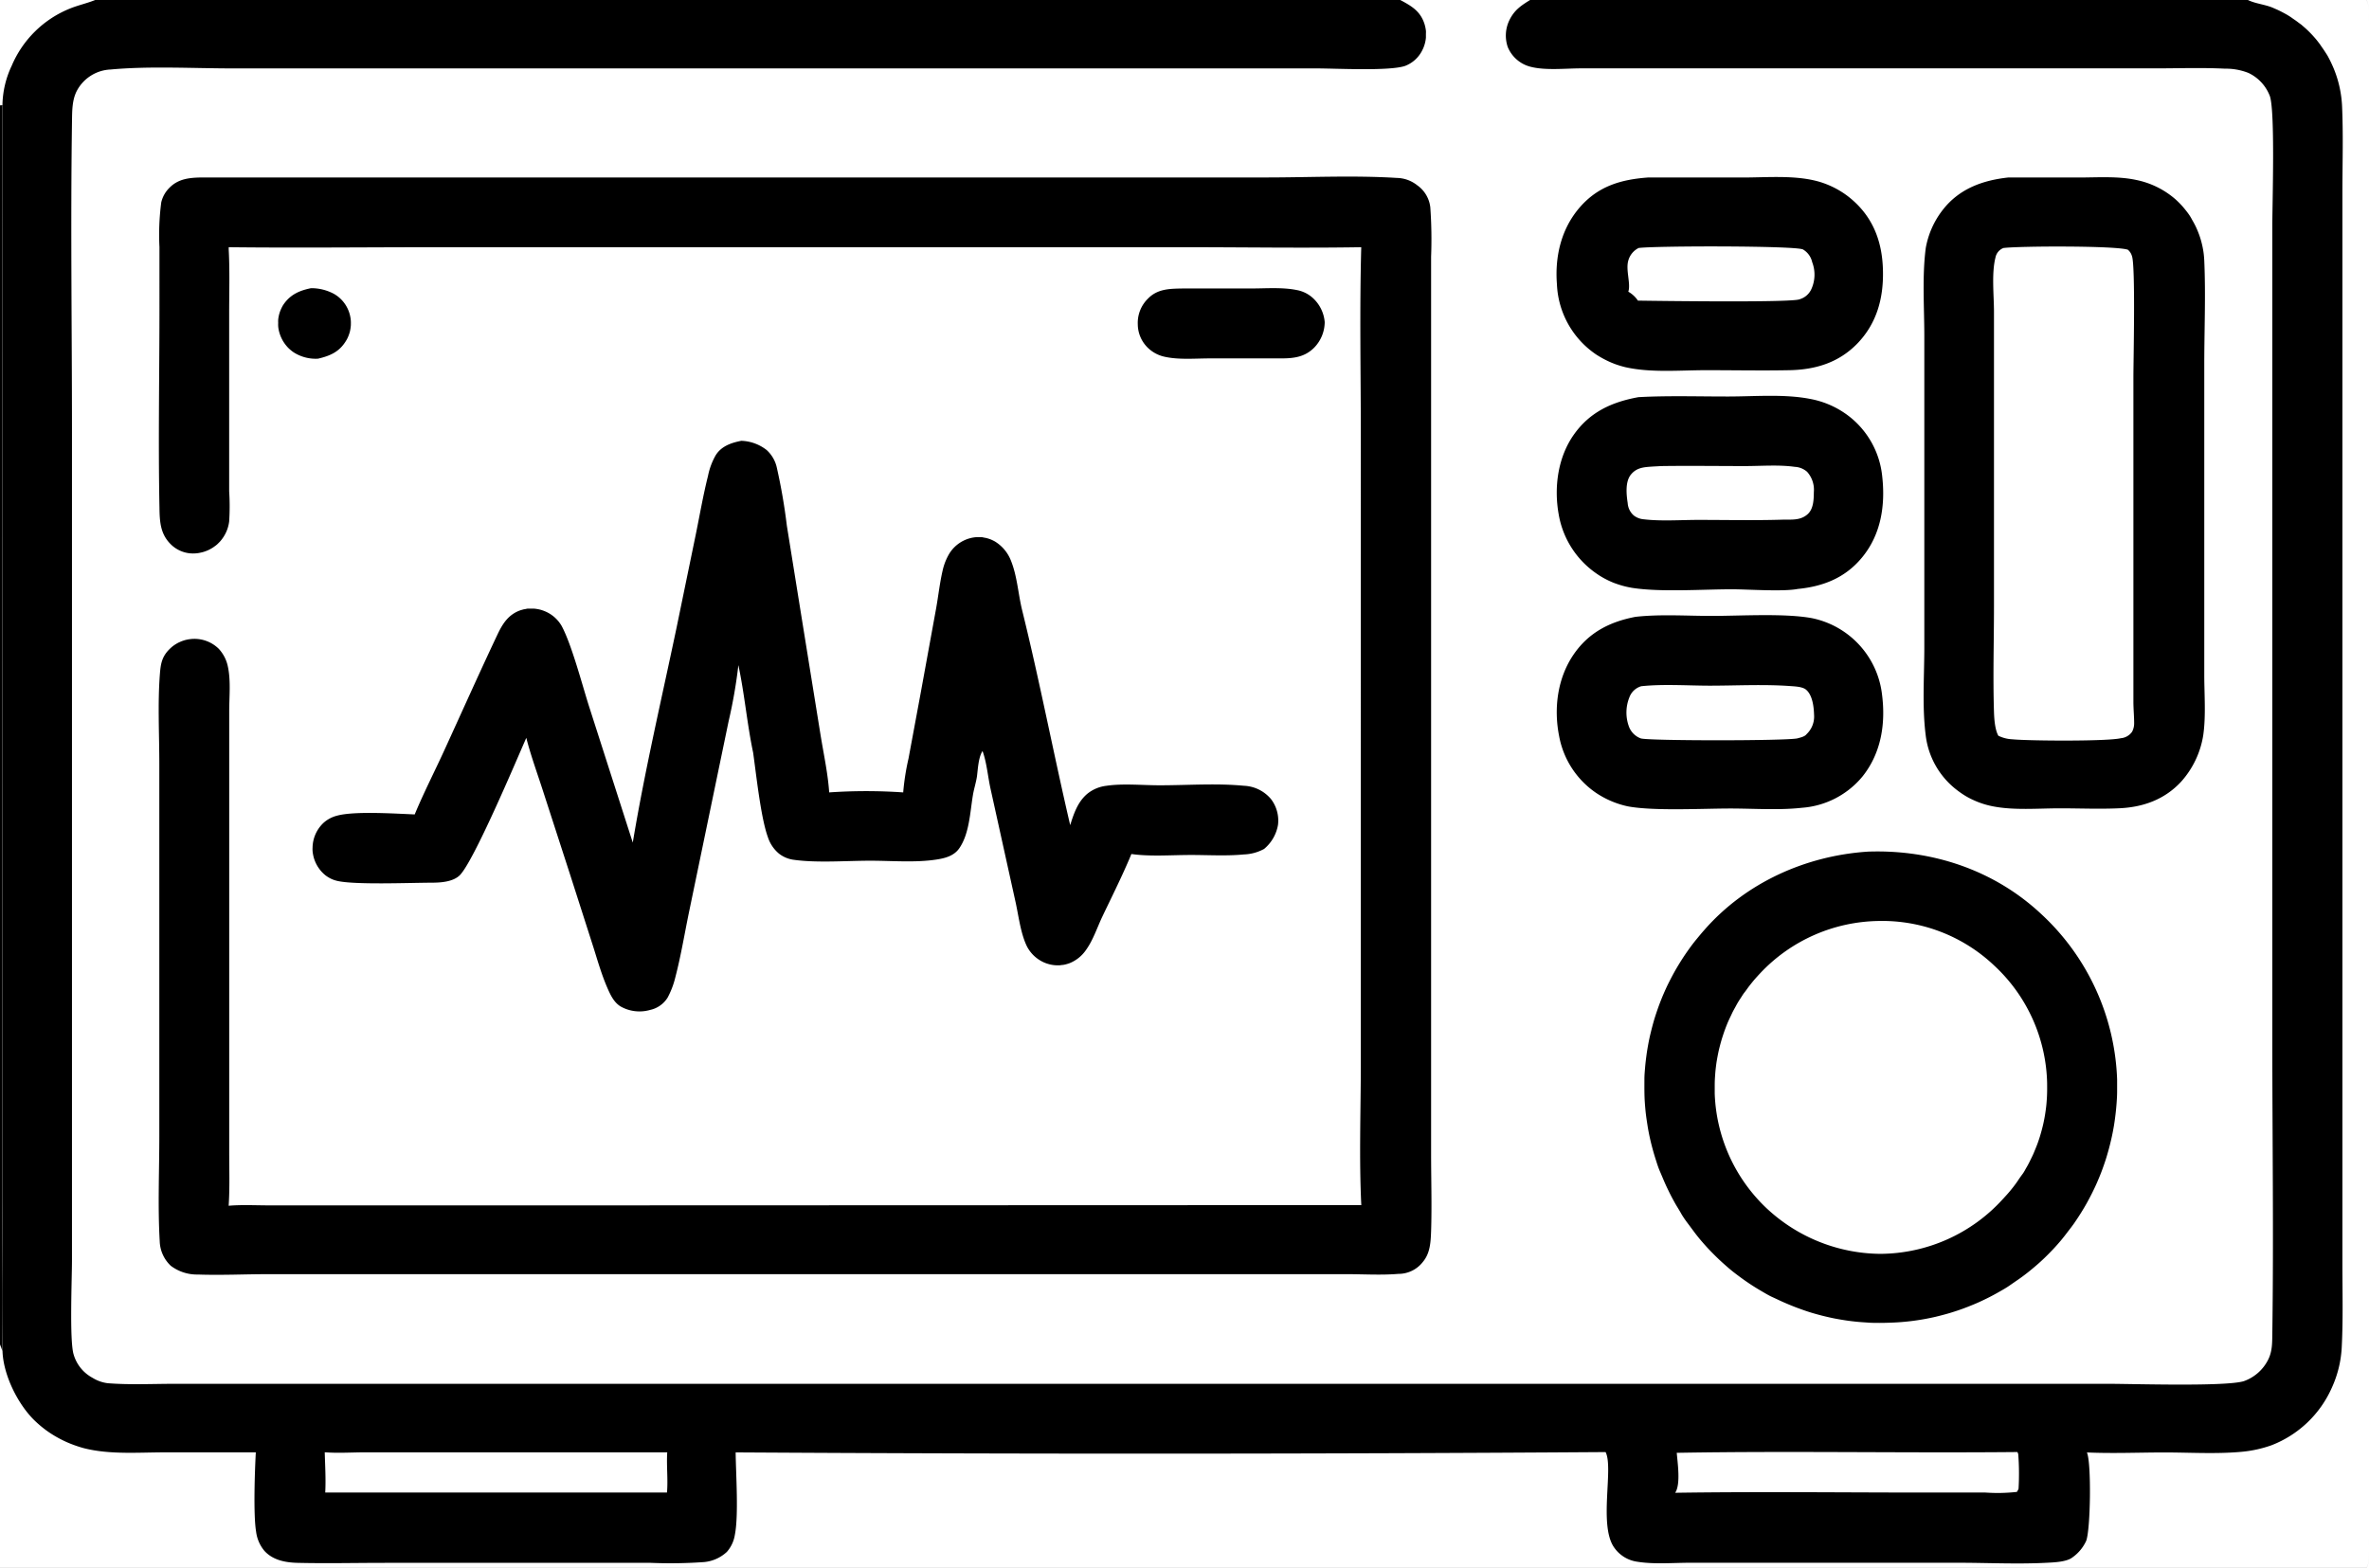
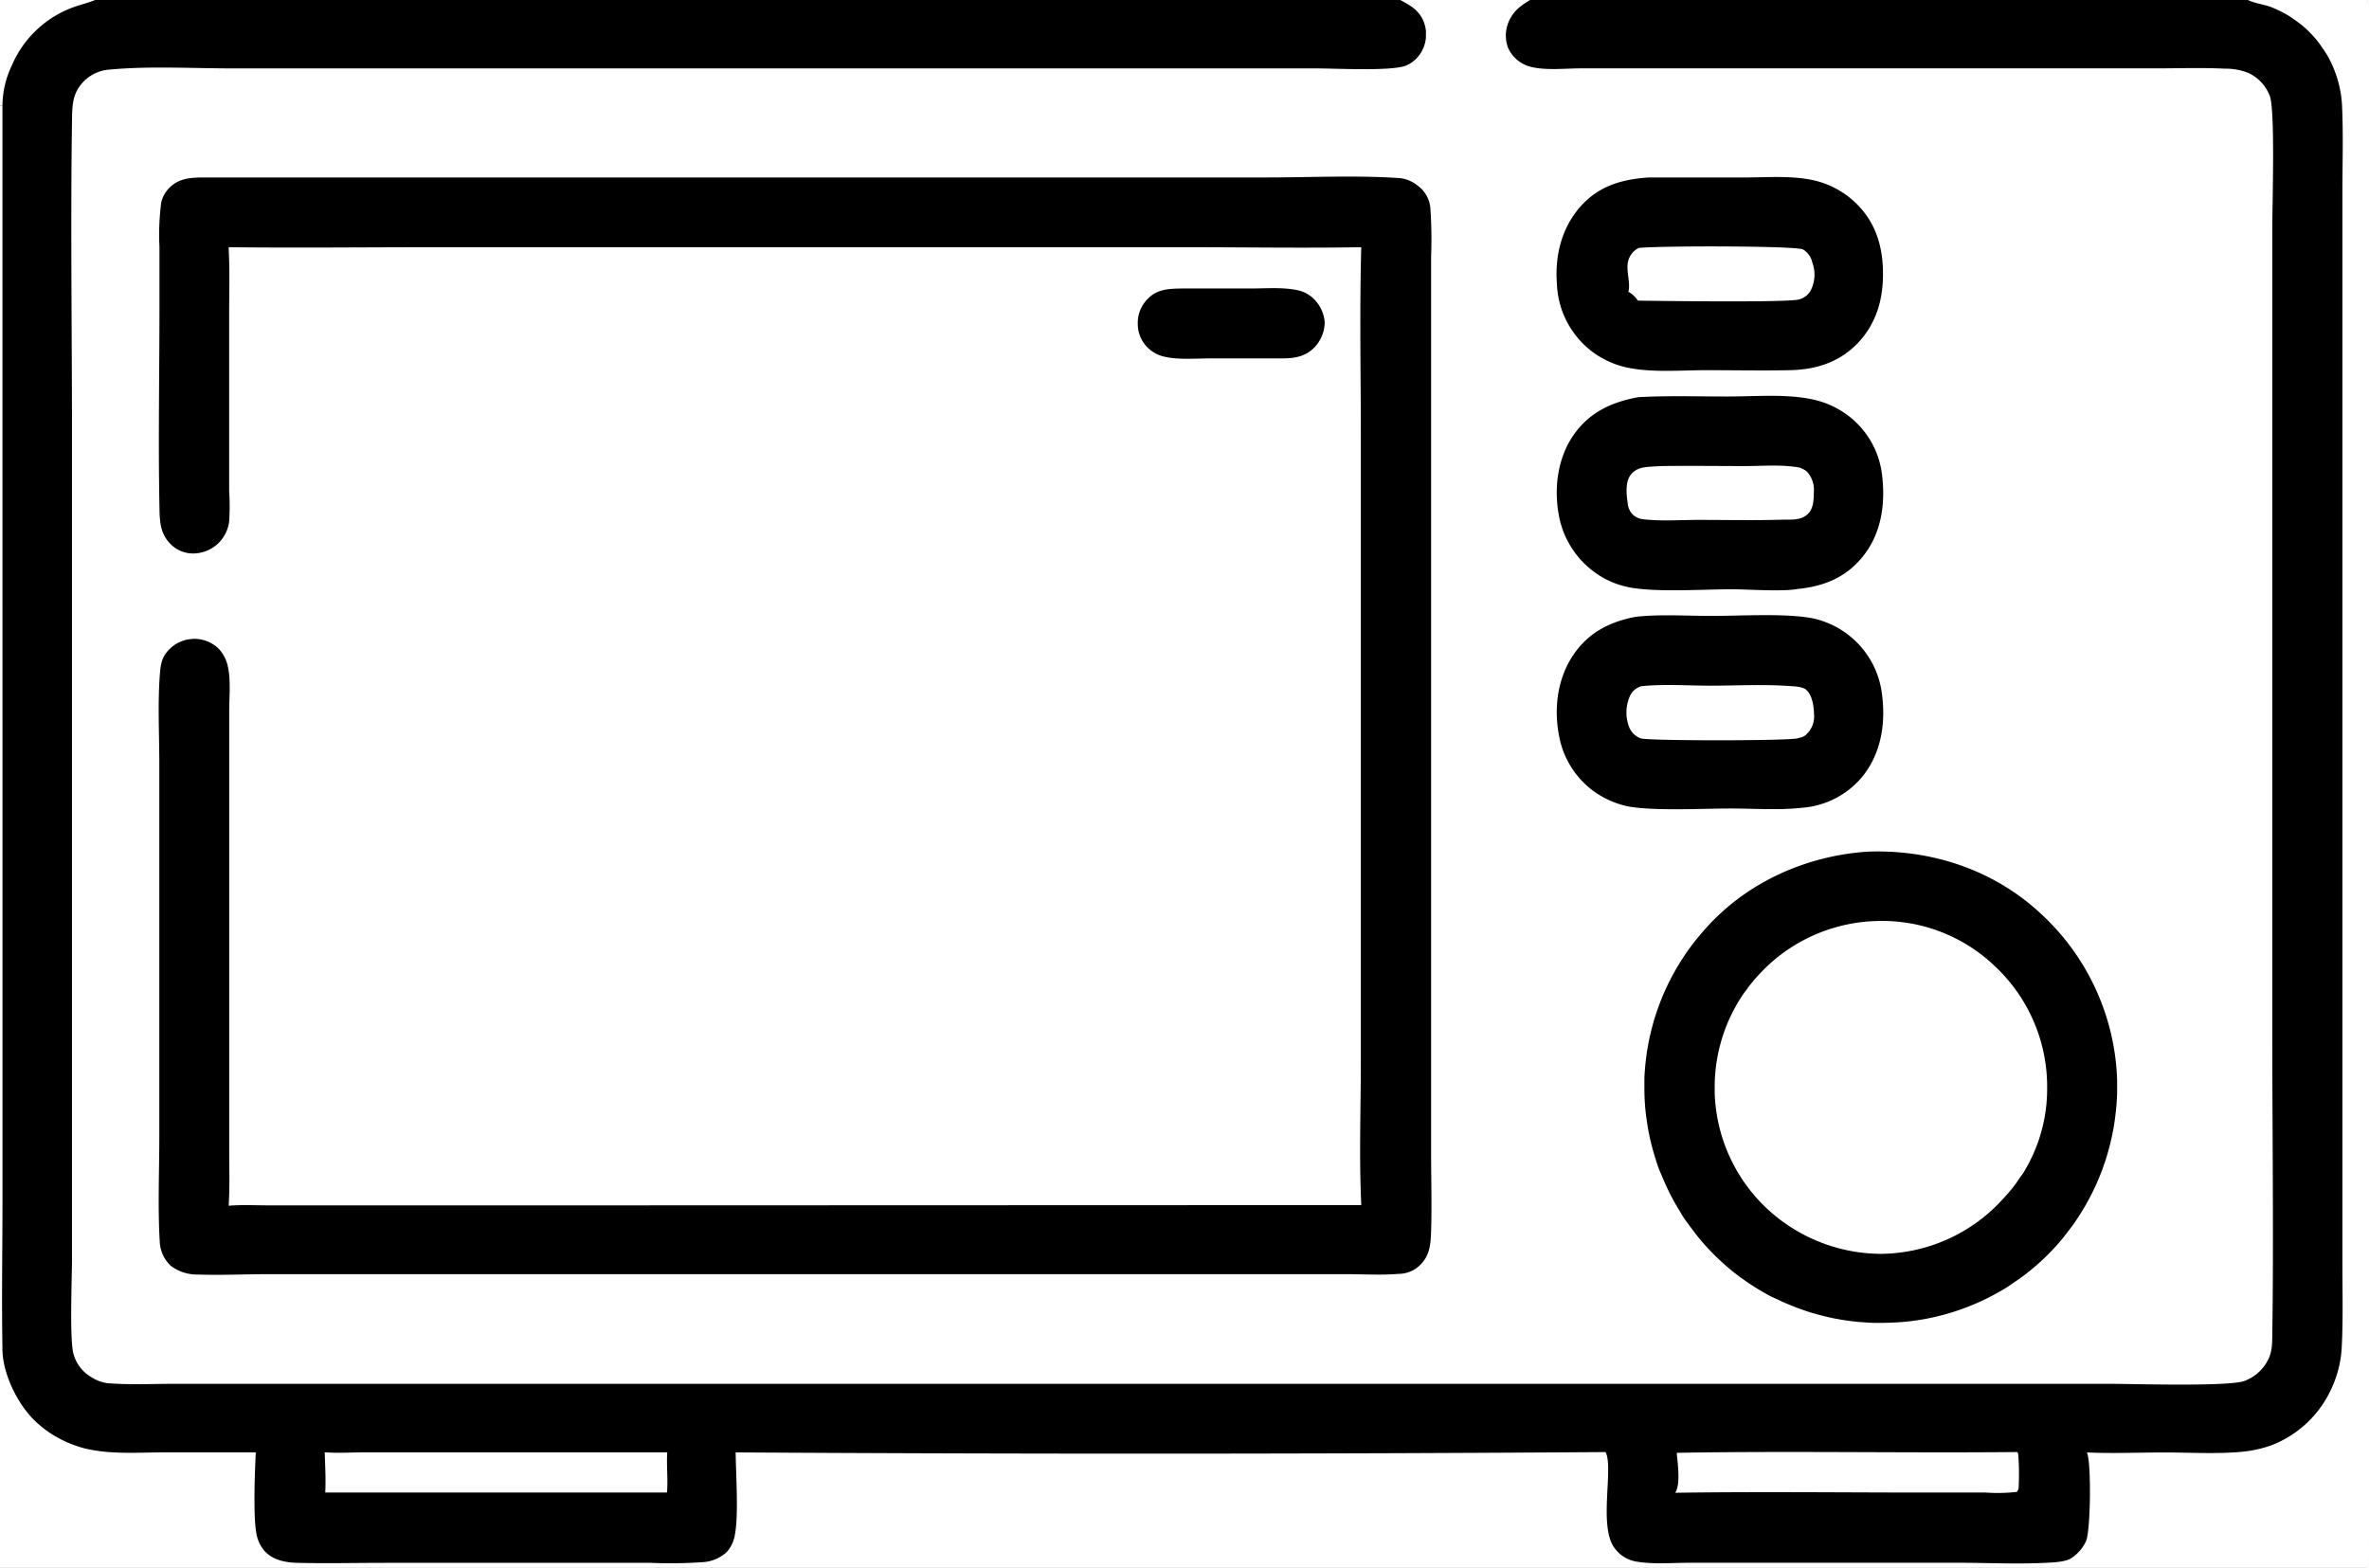
<svg xmlns="http://www.w3.org/2000/svg" viewBox="0 0 512.12 339">
-   <path class="a" d="M67.23,62.31a10.28,10.28,0,0,1,5,1.25,7.25,7.25,0,0,1,3.4,4.5c.06.24.11.49.15.73s.06.49.07.74,0,.49,0,.74a9.1,9.1,0,0,1-.22,1.47c-.07.23-.14.47-.23.7a5.93,5.93,0,0,1-.29.69,5.79,5.79,0,0,1-.36.64c-1.43,2.32-3.41,3.18-6,3.78a8.82,8.82,0,0,1-5.14-1.29,7.17,7.17,0,0,1-.63-.45c-.2-.16-.39-.33-.58-.51s-.35-.37-.52-.57a7.11,7.11,0,0,1-.46-.62,5.52,5.52,0,0,1-.4-.66c-.12-.22-.23-.46-.33-.69a8.24,8.24,0,0,1-.45-1.48,5.93,5.93,0,0,1-.1-.72,5.86,5.86,0,0,1,0-.73,5.79,5.79,0,0,1,0-.72,6,6,0,0,1,.11-.72,5.68,5.68,0,0,1,.18-.71,5.54,5.54,0,0,1,.25-.68c.09-.23.2-.44.31-.66s.24-.42.38-.62C62.86,63.62,64.83,62.8,67.23,62.31Z" transform="translate(0 0)" />
  <path class="a" d="M256,62.37h14.58c3.14,0,6.65-.29,9.73.34a7,7,0,0,1,3.45,1.68,7.93,7.93,0,0,1,2.61,5.25,8,8,0,0,1-2.27,5.52c-2,2-4.27,2.31-6.95,2.33l-15.6,0c-3.15,0-6.76.34-9.85-.37a7.44,7.44,0,0,1-3.56-1.92,7.16,7.16,0,0,1-2.18-5.12,7.32,7.32,0,0,1,2.21-5.52C250.3,62.36,253.06,62.42,256,62.37Z" transform="translate(0 0)" />
  <path class="a" d="M353.55,133.37c5.33-.6,11.1-.2,16.49-.2,6.28,0,15.89-.61,21.73.5a19.11,19.11,0,0,1,15.08,16.51c.8,6.26-.16,12.58-4.18,17.65a18.72,18.72,0,0,1-13.11,6.82c-5,.56-10.42.16-15.48.16-6.15,0-16.54.58-22.16-.46a19.7,19.7,0,0,1-6.92-2.94,19,19,0,0,1-7.95-12.23c-1.2-6-.37-12.53,3.1-17.63C343.43,136.74,348,134.43,353.55,133.37Zm1.25,15a3.9,3.9,0,0,0-2.55,2.36,8.81,8.81,0,0,0-.09,6.43,4.34,4.34,0,0,0,2.53,2.49c1.48.54,31.25.55,33.85,0,.63-.18,1.59-.36,2-.92a5.21,5.21,0,0,0,1.62-4.11c-.05-1.74-.32-4.34-1.76-5.52-.76-.63-2.38-.69-3.33-.76-5.75-.42-11.77-.09-17.55-.09C364.7,148.24,359.57,147.87,354.8,148.37Z" transform="translate(0 0)" />
  <path class="a" d="M356.23,38.38l20.55,0c5,0,10.64-.5,15.53.66a18,18,0,0,1,2.4.74,19.35,19.35,0,0,1,4.41,2.39,19.83,19.83,0,0,1,1.93,1.61c4.23,4,5.9,9.1,6,14.81.13,5.92-1.35,11.37-5.57,15.72-4,4.1-9,5.61-14.57,5.73-6,.12-12.05,0-18.07,0-5.65,0-11.95.6-17.47-.65a20.78,20.78,0,0,1-2.17-.65,19,19,0,0,1-2.07-.9,22.27,22.27,0,0,1-2-1.14,19.3,19.3,0,0,1-8.56-15.25c-.47-6,.93-12,4.95-16.63S350.5,38.81,356.23,38.38Zm-2,15.24A4.34,4.34,0,0,0,352,56.33c-.6,2.06.58,5.06,0,6.74A6.16,6.16,0,0,1,354.08,65c4.15.06,33.62.47,35-.31a4,4,0,0,0,2.46-2.11,7.55,7.55,0,0,0,.21-5.9,4.24,4.24,0,0,0-2-2.75C388.05,53.11,357.71,53.14,354.23,53.62Z" transform="translate(0 0)" />
  <path class="a" d="M354.2,85.87c6.43-.35,13-.13,19.43-.14,5.71,0,12.08-.57,17.67.52A19.48,19.48,0,0,1,399.71,90a18.83,18.83,0,0,1,7.19,13.1c.68,6.22-.28,12.48-4.37,17.43-3.62,4.4-8.38,6.27-13.91,6.81-3.17.61-10.48.09-14.13.07-6.41,0-15.54.66-21.68-.31a20.4,20.4,0,0,1-2-.44q-1-.28-2-.66a18.88,18.88,0,0,1-1.88-.88,16.94,16.94,0,0,1-1.78-1.09,19.49,19.49,0,0,1-8.2-12.83c-1.05-5.83-.18-12.33,3.28-17.23S348.46,86.91,354.2,85.87Zm3.13,15c-1.84.13-3.47.17-4.75,1.72s-1,4.32-.71,6.2a3.87,3.87,0,0,0,1.31,2.66,4.06,4.06,0,0,0,2.17.83c3.74.44,7.86.14,11.63.13,6.22,0,12.49.14,18.71-.06,1.82,0,3.61.14,5.07-1.17,1.29-1.15,1.33-3.18,1.35-4.79a5.83,5.83,0,0,0-1.46-4.38,4.34,4.34,0,0,0-2.67-1.07c-3.43-.49-7.26-.17-10.75-.17-6,0-12.06-.09-18.09,0Z" transform="translate(0 0)" />
-   <path class="a" d="M160.26,95.31a9.36,9.36,0,0,1,5.48,2,7.24,7.24,0,0,1,2.21,3.89,124.44,124.44,0,0,1,2.15,12.47l3.12,19.42,4.1,25.43c.67,4.23,1.64,8.55,1.93,12.81a116.58,116.58,0,0,1,16,0A51.69,51.69,0,0,1,196.4,164L199,150l3.38-18.53c.48-2.69.78-5.49,1.4-8.14a12.47,12.47,0,0,1,1.21-3.23,7.54,7.54,0,0,1,4.72-3.73,5.44,5.44,0,0,1,.7-.15,5.71,5.71,0,0,1,.71-.08h.72c.24,0,.48,0,.71.06s.47.08.7.14a7,7,0,0,1,.69.21,4.84,4.84,0,0,1,.66.28,4.77,4.77,0,0,1,.63.34,8.45,8.45,0,0,1,3.35,4.15c1.33,3.35,1.53,7.16,2.39,10.65,3.8,15.39,6.78,31,10.38,46.44.77-2.48,1.62-5,3.65-6.74a8,8,0,0,1,4.17-1.77c3.63-.54,7.87-.1,11.57-.11,5.94,0,12.21-.47,18.11.1a8.08,8.08,0,0,1,5.9,2.87,7.64,7.64,0,0,1,1.52,5.6,8.66,8.66,0,0,1-3,5.19,9.76,9.76,0,0,1-4.36,1.19c-3.78.37-7.79.11-11.6.12-4.14,0-8.65.37-12.73-.21-.16.39-.32.78-.49,1.17-1.79,4.18-3.82,8.23-5.77,12.32-1.15,2.41-2,5.11-3.57,7.28a7.84,7.84,0,0,1-3.53,2.83c-.22.08-.46.16-.69.22a6.2,6.2,0,0,1-.72.16c-.24,0-.49.06-.73.08s-.49,0-.73,0a6.17,6.17,0,0,1-.74-.07,6.1,6.1,0,0,1-.72-.14c-.23-.06-.47-.13-.7-.21a6.5,6.5,0,0,1-.68-.28,7.63,7.63,0,0,1-3.48-3.33c-1.38-2.78-1.81-6.52-2.47-9.55l-5.41-24.5c-.6-2.66-.82-5.71-1.75-8.25-.9,1.39-1,3.91-1.21,5.53-.21,1.32-.62,2.58-.85,3.89-.64,3.75-.76,8.47-3,11.66-1.16,1.63-3.1,2.12-5,2.4-4.54.69-9.68.23-14.29.24-5.18,0-11.59.52-16.66-.23a6.57,6.57,0,0,1-3-1.31,7.75,7.75,0,0,1-2.41-3.61c-1.52-4.2-2.5-13.49-3.17-18.22-1.32-6.26-1.85-12.66-3.19-18.92a107.81,107.81,0,0,1-2.1,12.08l-3.54,17.06-5.1,24.59c-.94,4.59-1.71,9.28-2.9,13.81a18.35,18.35,0,0,1-1.67,4.37,5.94,5.94,0,0,1-3.77,2.64,8.31,8.31,0,0,1-6.33-.72c-1.54-.91-2.31-2.65-3-4.25-1.15-2.69-2-5.6-2.87-8.39l-5.13-16-6-18.52c-1.18-3.62-2.5-7.26-3.44-10.95-2.29,5.24-11.42,26.85-14.41,29.74-1.44,1.38-4,1.57-5.91,1.58-4.53,0-16.91.52-20.63-.41a6.14,6.14,0,0,1-.86-.27,6,6,0,0,1-.81-.39,7.43,7.43,0,0,1-.75-.49,7.73,7.73,0,0,1-.67-.6,6.91,6.91,0,0,1-.51-.57c-.15-.19-.3-.4-.44-.61a6.91,6.91,0,0,1-.38-.65,5.93,5.93,0,0,1-.31-.68,6.13,6.13,0,0,1-.25-.72c-.07-.24-.12-.48-.17-.73a6.42,6.42,0,0,1-.1-.75,6.26,6.26,0,0,1,0-.75,7.51,7.51,0,0,1,2.37-5.32,6.92,6.92,0,0,1,3-1.57c3.76-1,12.49-.42,16.71-.25,1.91-4.61,4.23-9.13,6.31-13.67,3.86-8.42,7.64-16.9,11.6-25.27,1.13-2.38,2.4-4.33,5-5.22l.71-.2c.24,0,.49-.1.73-.13a6.13,6.13,0,0,1,.74,0c.24,0,.49,0,.74,0a6.09,6.09,0,0,1,.73.1,5.77,5.77,0,0,1,.72.16c.24.07.47.15.7.24s.46.19.68.3a7.48,7.48,0,0,1,3.1,2.93c2.16,4,4.4,12.57,5.9,17.31l9.48,29.54c2.59-15.57,6.24-31.08,9.48-46.53l4.23-20.52c.82-4.06,1.54-8.19,2.55-12.21a14.77,14.77,0,0,1,1.65-4.46C155.92,96.47,158.07,95.73,160.26,95.31Z" transform="translate(0 0)" />
-   <path class="a" d="M434.1,38.38l15.27,0c4.08,0,8.48-.33,12.48.54a18.47,18.47,0,0,1,8.5,4.23q.69.63,1.32,1.32c.42.47.81.95,1.19,1.45s.71,1,1,1.57a18.53,18.53,0,0,1,.88,1.65c.26.57.5,1.15.71,1.74a18.39,18.39,0,0,1,.53,1.79c.15.61.27,1.22.36,1.84s.14,1.24.17,1.87c.33,7.43,0,15,0,22.44v67.1c0,4.23.38,8.92-.23,13.09a19.64,19.64,0,0,1-4.77,10c-3.64,3.93-8.37,5.57-13.62,5.76-4.17.18-8.41,0-12.58,0-4.73,0-10,.48-14.59-.45a18.13,18.13,0,0,1-2.08-.54,17.26,17.26,0,0,1-2-.78,16.35,16.35,0,0,1-1.9-1,19.76,19.76,0,0,1-1.76-1.23,17.5,17.5,0,0,1-6.7-11.87c-.77-6.09-.3-12.59-.29-18.74V72.7c0-6.21-.49-12.9.31-19.06A18.73,18.73,0,0,1,420,45.35C423.55,40.81,428.54,39,434.1,38.38Zm-1,15.24a2.77,2.77,0,0,0-1.73,2.07c-.86,3.41-.33,8.09-.32,11.65V131c0,7.62-.24,15.32,0,22.93.05,1.51.2,3.83.95,5.15a7.68,7.68,0,0,0,3.06.77c3.5.34,20.46.47,23.43-.24a3.3,3.3,0,0,0,2.41-1.39,3.84,3.84,0,0,0,.45-1.83c0-1.5-.15-3-.16-4.55l0-13.16V81.55c0-3.55.47-24-.31-26.17A2.82,2.82,0,0,0,460,54C457.49,53.1,436.56,53.19,433.13,53.62Z" transform="translate(0 0)" />
  <path class="a" d="M403.86,184.13c13.7-.47,27.05,3.91,37.19,13.3a51.12,51.12,0,0,1,16.62,36c0,.84,0,1.68,0,2.52s-.05,1.67-.11,2.51-.14,1.67-.24,2.51-.21,1.66-.35,2.49-.3,1.66-.48,2.47-.38,1.64-.6,2.45-.45,1.62-.71,2.42-.54,1.59-.83,2.37-.62,1.57-.95,2.34-.69,1.53-1.06,2.28-.77,1.5-1.17,2.23-.84,1.46-1.28,2.17-.91,1.42-1.38,2.11-1,1.36-1.49,2-1,1.32-1.58,2-1.1,1.27-1.68,1.88-1.14,1.18-1.73,1.75-1.2,1.13-1.83,1.67-1.25,1.06-1.9,1.57-1.3,1-2,1.48-1.35.93-2,1.38-1.4.87-2.12,1.28-1.43.8-2.16,1.17-1.48.73-2.23,1.07-1.51.65-2.27.95-1.54.59-2.32.85-1.56.51-2.35.73-1.59.43-2.39.62-1.61.35-2.42.5-1.62.27-2.44.38-1.63.19-2.45.26-1.64.11-2.46.14-1.61.05-2.41.05-1.6,0-2.4-.06-1.61-.1-2.4-.18-1.6-.17-2.39-.29-1.59-.25-2.37-.4-1.57-.33-2.36-.52-1.55-.4-2.32-.62-1.53-.47-2.29-.74-1.51-.54-2.25-.84-1.49-.61-2.22-.94-1.45-.68-2.16-1-1.42-.75-2.11-1.15-1.39-.82-2.06-1.25-1.34-.88-2-1.35-1.29-.94-1.93-1.43-1.25-1-1.85-1.53-1.27-1.13-1.87-1.71-1.21-1.19-1.79-1.8-1.14-1.24-1.69-1.88-1.08-1.3-1.6-2-1-1.35-1.49-2-1-1.4-1.4-2.12-.88-1.44-1.29-2.18-.81-1.48-1.18-2.24-.74-1.52-1.07-2.29-.66-1.56-1-2.35-.58-1.58-.84-2.39-.5-1.61-.72-2.43-.42-1.63-.6-2.46-.34-1.65-.47-2.49-.26-1.66-.36-2.5-.17-1.68-.23-2.53-.08-1.68-.09-2.52,0-1.69,0-2.53.08-1.68.15-2.53.17-1.67.28-2.51.25-1.67.4-2.49.33-1.66.53-2.48.41-1.63.64-2.44.5-1.62.77-2.41.57-1.59.88-2.37.65-1.56,1-2.33.73-1.52,1.12-2.27.79-1.48,1.22-2.21.87-1.44,1.33-2.15.94-1.4,1.43-2.08,1-1.35,1.54-2,1.07-1.3,1.63-1.93C377.4,190.81,390.41,185,403.86,184.13Zm2.23,15a35.82,35.82,0,0,0-25.57,11.29q-.61.65-1.2,1.32c-.39.46-.76.92-1.13,1.39s-.71,1-1.06,1.43-.67,1-1,1.49-.62,1-.91,1.54-.57,1-.83,1.57-.52,1.08-.76,1.62-.46,1.1-.67,1.66-.4,1.12-.58,1.68-.35,1.14-.5,1.71-.3,1.16-.42,1.74-.23,1.17-.33,1.75-.17,1.18-.24,1.77-.11,1.19-.15,1.78-.06,1.19-.06,1.78,0,1.19,0,1.79a35.85,35.85,0,0,0,11,24.6,36.4,36.4,0,0,0,24.75,10.06A36,36,0,0,0,433,259.22c.39-.42.78-.84,1.15-1.27s.74-.88,1.09-1.33.69-.91,1-1.38.64-.94,1-1.42.6-1,.88-1.47.55-1,.8-1.52.5-1,.73-1.55.44-1.06.65-1.59.39-1.07.57-1.62.33-1.09.48-1.64.29-1.11.41-1.67.23-1.12.32-1.68.17-1.13.24-1.7.11-1.14.15-1.71.06-1.14.07-1.71,0-1.14,0-1.71a35.71,35.71,0,0,0-11.46-25.5A35.18,35.18,0,0,0,406.09,199.13Z" transform="translate(0 0)" />
  <path class="a" d="M43.81,38.37l175.66,0h54.15c9.38,0,19-.48,28.33.1a7.3,7.3,0,0,1,4.42,1.59,6.76,6.76,0,0,1,2.83,4.78,97.34,97.34,0,0,1,.17,10.67l0,16.31v148l0,29.64c0,5.56.18,11.18,0,16.73-.09,2.37-.2,4.77-1.77,6.64a6.66,6.66,0,0,1-5.32,2.6c-3.7.31-7.57.06-11.28.06H93.31l-35.2,0c-5.09,0-10.24.26-15.32.08a9.39,9.39,0,0,1-5.87-1.89,7.58,7.58,0,0,1-2.39-5.28c-.44-7.52-.09-15.21-.09-22.75V165.16c0-6.38-.37-13,.12-19.37.16-2.07.38-3.61,1.83-5.18.18-.19.36-.37.55-.54a5.58,5.58,0,0,1,.6-.49c.21-.15.43-.29.65-.42a5.58,5.58,0,0,1,.69-.35,6.15,6.15,0,0,1,.71-.28,5.26,5.26,0,0,1,.75-.21,6.35,6.35,0,0,1,.76-.13,6.48,6.48,0,0,1,.77-.06,7.5,7.5,0,0,1,5.4,2.13,8,8,0,0,1,2,3.91c.64,3,.29,6.46.28,9.48l0,14.23V249c0,3.89.14,7.83-.12,11.7,2.86-.25,5.88-.08,8.76-.08l15.76,0h50l170.33-.06c-.5-10.27-.1-20.73-.1-31V94.66c0-13.71-.29-27.5.09-41.21-12.63.21-25.29,0-37.92,0H93.77c-14.77,0-29.56.17-44.33,0l0,.49c.25,4.59.1,9.25.1,13.85V92.35l0,13.86a51,51,0,0,1,0,6.54,8,8,0,0,1-2,4.36c-.18.19-.36.37-.55.55s-.4.33-.61.48a5.62,5.62,0,0,1-.65.43c-.22.13-.45.25-.68.36a7.22,7.22,0,0,1-.72.29,6.45,6.45,0,0,1-.75.22c-.25.06-.5.11-.76.15s-.51.06-.77.07a6.83,6.83,0,0,1-5-1.85c-2.41-2.28-2.53-5-2.58-8.11-.28-14.33,0-28.71,0-43V53.4a53.57,53.57,0,0,1,.39-9.65,6.5,6.5,0,0,1,1.78-3.16C38.61,38.58,41.14,38.4,43.81,38.37Z" transform="translate(0 0)" />
  <path class="a" d="M0,0H302.7c2.45,1.3,4.36,2.42,5.25,5.21.07.23.13.47.18.71s.09.48.12.73,0,.49,0,.73,0,.49,0,.74a6.09,6.09,0,0,1-.1.73c-.05.24-.1.48-.17.71s-.15.47-.24.7-.2.45-.31.67a6.89,6.89,0,0,1-3.73,3.34c-3.52,1.14-14.86.52-19.2.52H50.2c-8.45,0-17.92-.54-26.29.24a8.67,8.67,0,0,0-7.22,4.46c-1.16,2.1-1.09,4.66-1.13,7-.32,22.34,0,44.73,0,67.07V226.38l0,46.07c0,4-.55,17.29.34,20.34A8.37,8.37,0,0,0,20,297.9a8.08,8.08,0,0,0,3.29,1.17c4.76.38,9.7.13,14.48.13H455.89c5.16,0,25.19.64,29.16-.57a9.36,9.36,0,0,0,5.26-4.63c.93-1.83.88-3.71.91-5.7.3-21.08,0-42.2,0-63.28V48.78c0-4.83.63-24.61-.53-28a9.12,9.12,0,0,0-4.61-5,13.22,13.22,0,0,0-5.1-.93c-4.91-.25-9.9-.07-14.83-.07l-25.74,0H341.8c-3.32,0-7.6.48-10.79-.31a7.26,7.26,0,0,1-5.07-4.3,7.63,7.63,0,0,1,.35-5.8c1.09-2.22,2.51-3.15,4.51-4.39H511.56c.72,1.13.44,3.4.44,4.76v327.5c0,1.78.31,4.17-.07,5.87a2.57,2.57,0,0,1-.37.87H0V0ZM485.94,0l.17.08c1.59.72,3.43.88,5.09,1.54l1.12.49c.37.17.73.35,1.09.54s.72.38,1.07.59.69.42,1,.65.67.45,1,.7.65.49,1,.74l.92.8c.3.27.6.56.88.84s.57.59.84.89.54.61.79.93.51.64.75,1,.47.67.69,1,.44.68.65,1,.4.71.59,1.07.36.73.53,1.1.33.74.48,1.12A24.26,24.26,0,0,1,506.3,23c.26,6,.09,12,.07,18v205.5l0,26.81c0,5.89.16,11.81-.13,17.69a23.93,23.93,0,0,1-2.16,9.06A23.54,23.54,0,0,1,491,312.5a26.49,26.49,0,0,1-6.64,1.42c-5.34.47-10.94.13-16.31.12-5.61,0-11.32.25-16.91,0,1,2.22.79,16.71-.16,19.12a8.94,8.94,0,0,1-2.95,3.56c-1.26,1-4,1.09-5.54,1.17-6.36.34-12.86,0-19.24,0H365.36c-3.64,0-7.75.36-11.33-.21a7.29,7.29,0,0,1-5.09-3.09c-3.39-4.81-.08-17.18-1.85-20.63q-94,.64-188.06.07c.05,4.69.67,13.56-.17,17.81a7.29,7.29,0,0,1-1.73,3.7,8.33,8.33,0,0,1-4.93,2.2,102.31,102.31,0,0,1-11.49.17l-20.73,0H83.25c-6.3,0-12.63.15-18.93,0-2.61-.07-5.3-.56-7.15-2.58a8,8,0,0,1-1.81-4.18c-.61-3.62-.28-13.1-.06-17.13H35.67c-5.71,0-11.88.52-17.45-.88a26.17,26.17,0,0,1-3-1,23.83,23.83,0,0,1-2.84-1.36,22.9,22.9,0,0,1-2.64-1.71,24.7,24.7,0,0,1-2.39-2.06c-3.61-3.59-6.69-9.89-6.81-15L0,290.68V339H511.56a2.57,2.57,0,0,0,.37-.87c.38-1.7.07-4.09.07-5.87V4.76c0-1.36.28-3.63-.44-4.76ZM70.2,314c.08,2.89.26,5.81.11,8.7l73.88,0c.24-2.86-.13-5.79.05-8.68H78.17C75.54,314.05,72.82,314.21,70.2,314Zm292.27.08c.18,2.22.89,6.88-.34,8.68,18-.27,35.95-.05,53.92-.05l13.18,0a37.27,37.27,0,0,0,6.77-.14,4.3,4.3,0,0,0,.36-.66,56.12,56.12,0,0,0-.06-7.45,1.36,1.36,0,0,0-.2-.51C411.56,314.19,387,313.69,362.47,314.12ZM.53,22.75l-.53,0V290.68l.54,1.38c-.21-10.94,0-21.91,0-32.85V196.54ZM0,0V22.79l.53,0a20.55,20.55,0,0,1,2-8.57A23,23,0,0,1,15.14,1.84C16.87,1.14,18.67.75,20.4.07L20.59,0Z" transform="translate(0 0)" />
-   <path class="b" d="M.53,22.75l0,173.79v62.67c0,10.94-.18,21.91,0,32.85L0,290.68V22.79Z" transform="translate(0 0)" />
</svg>